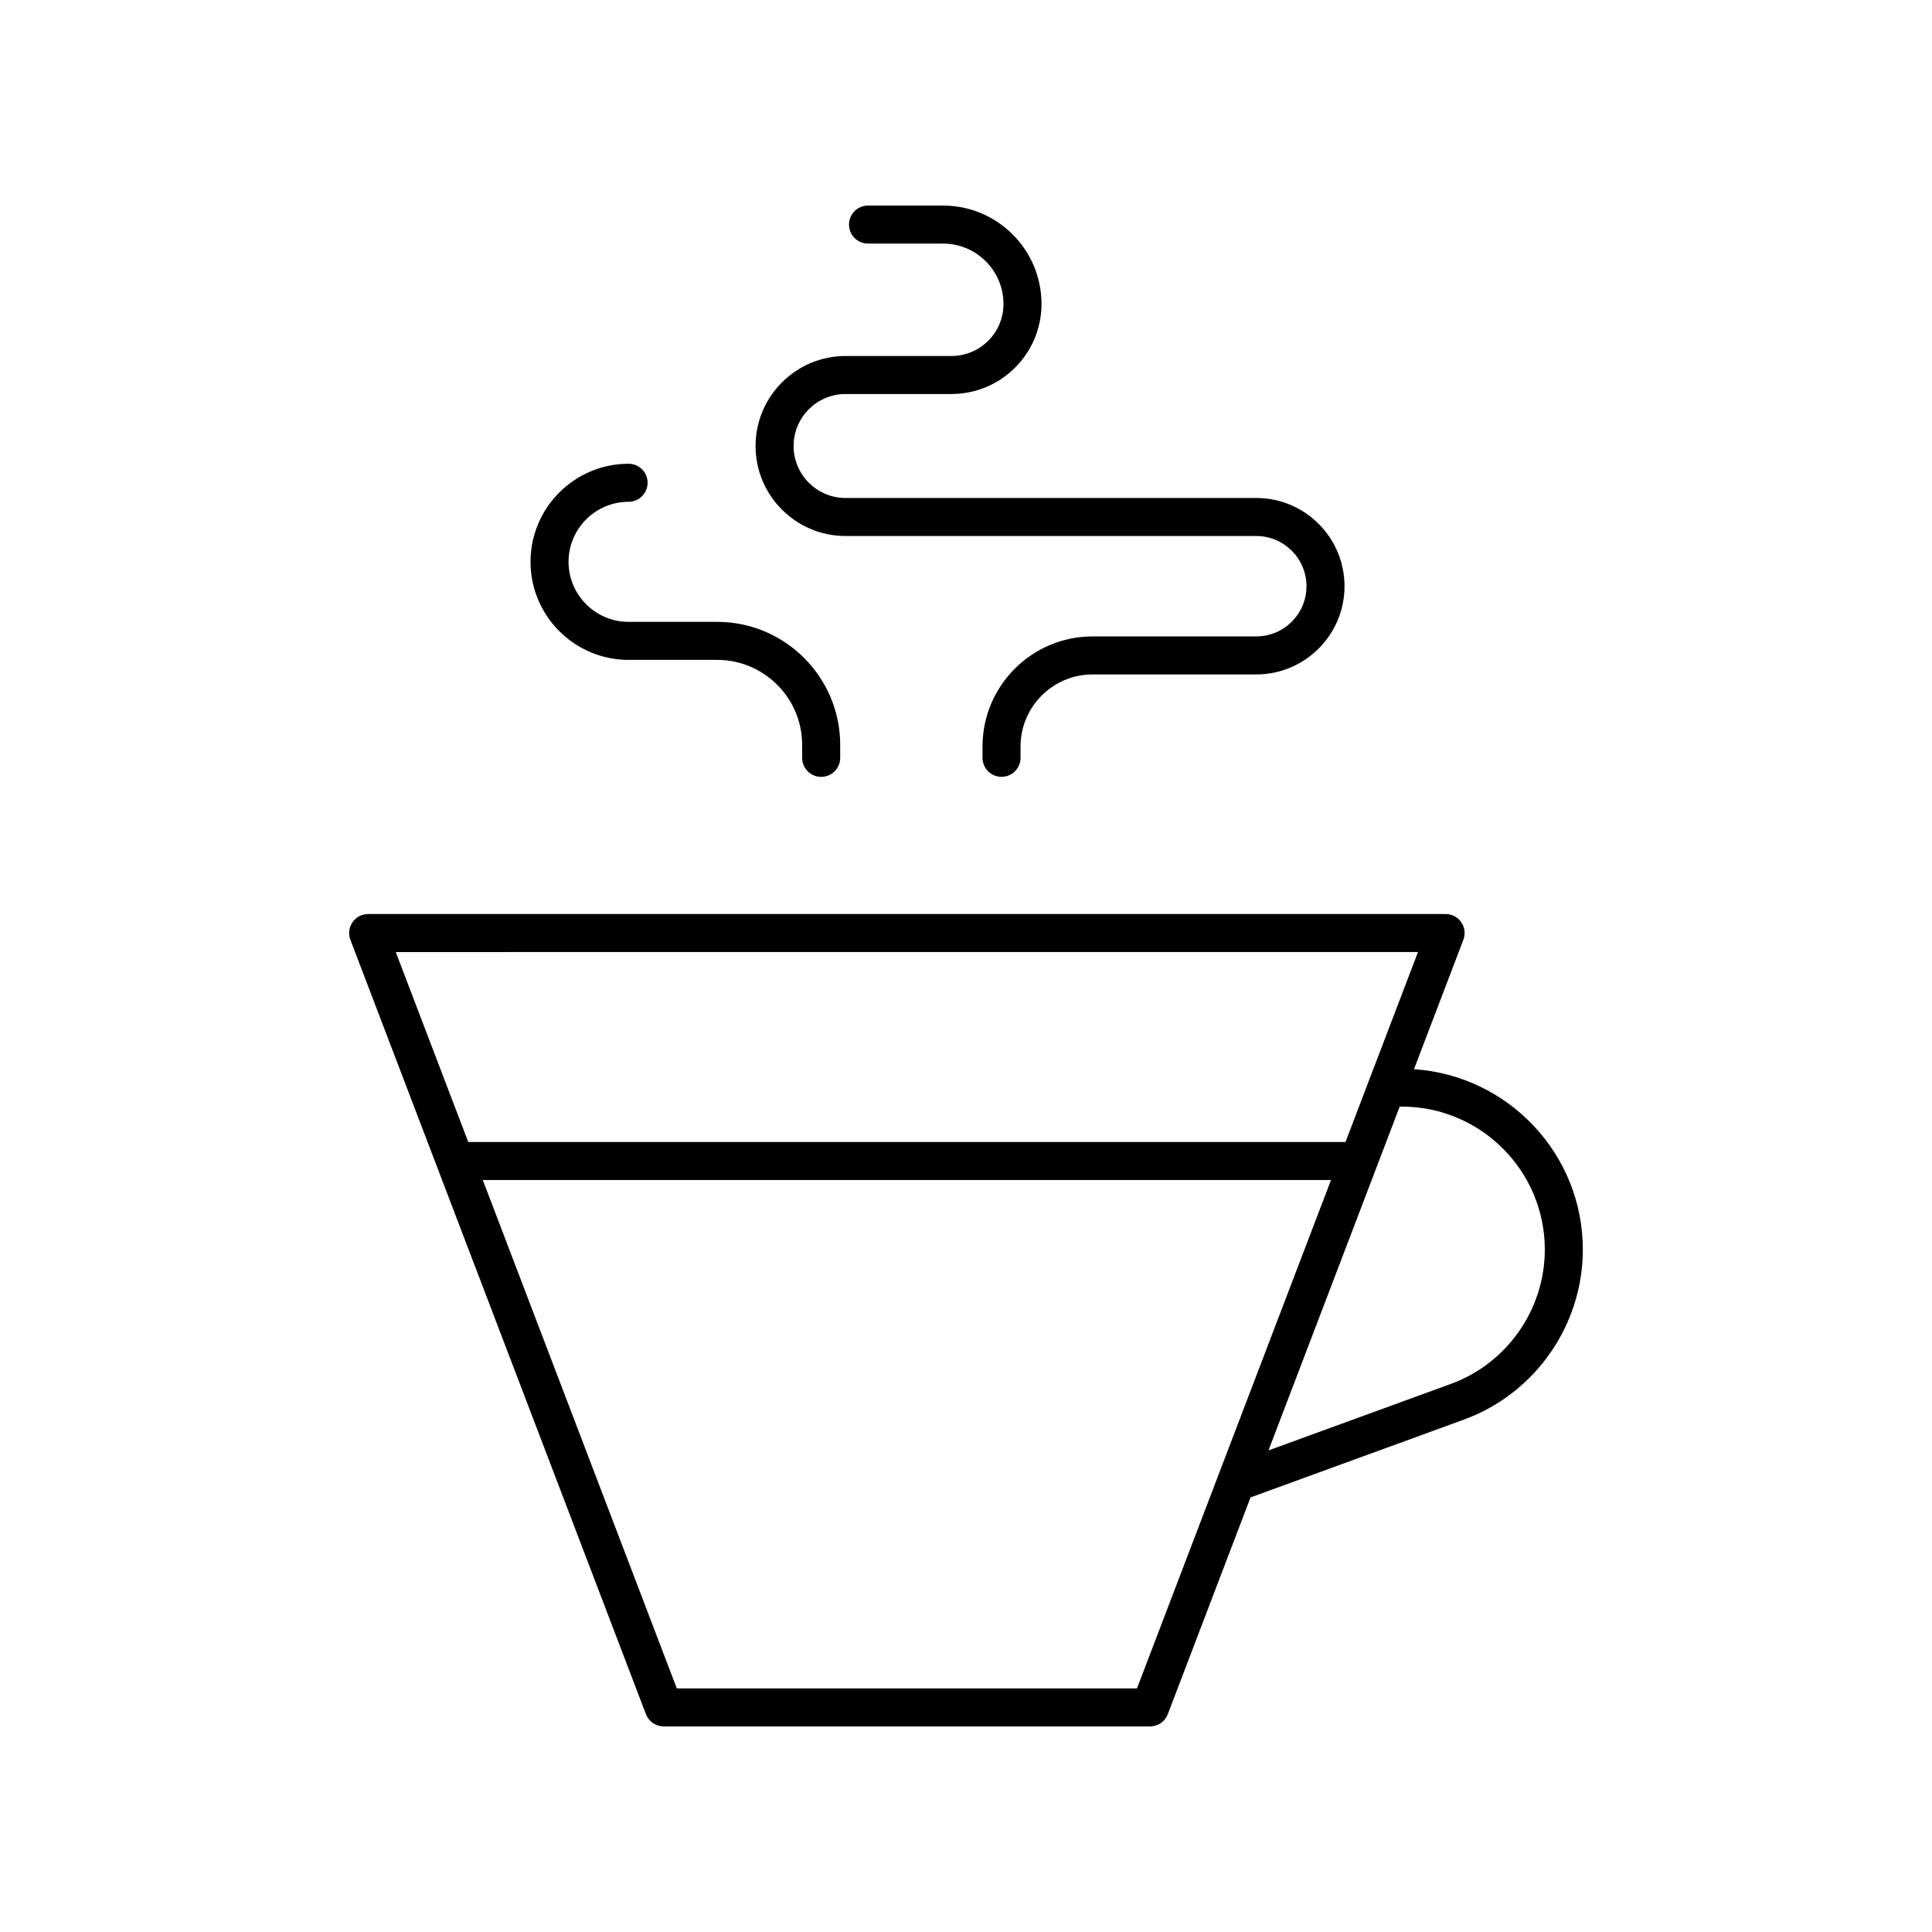
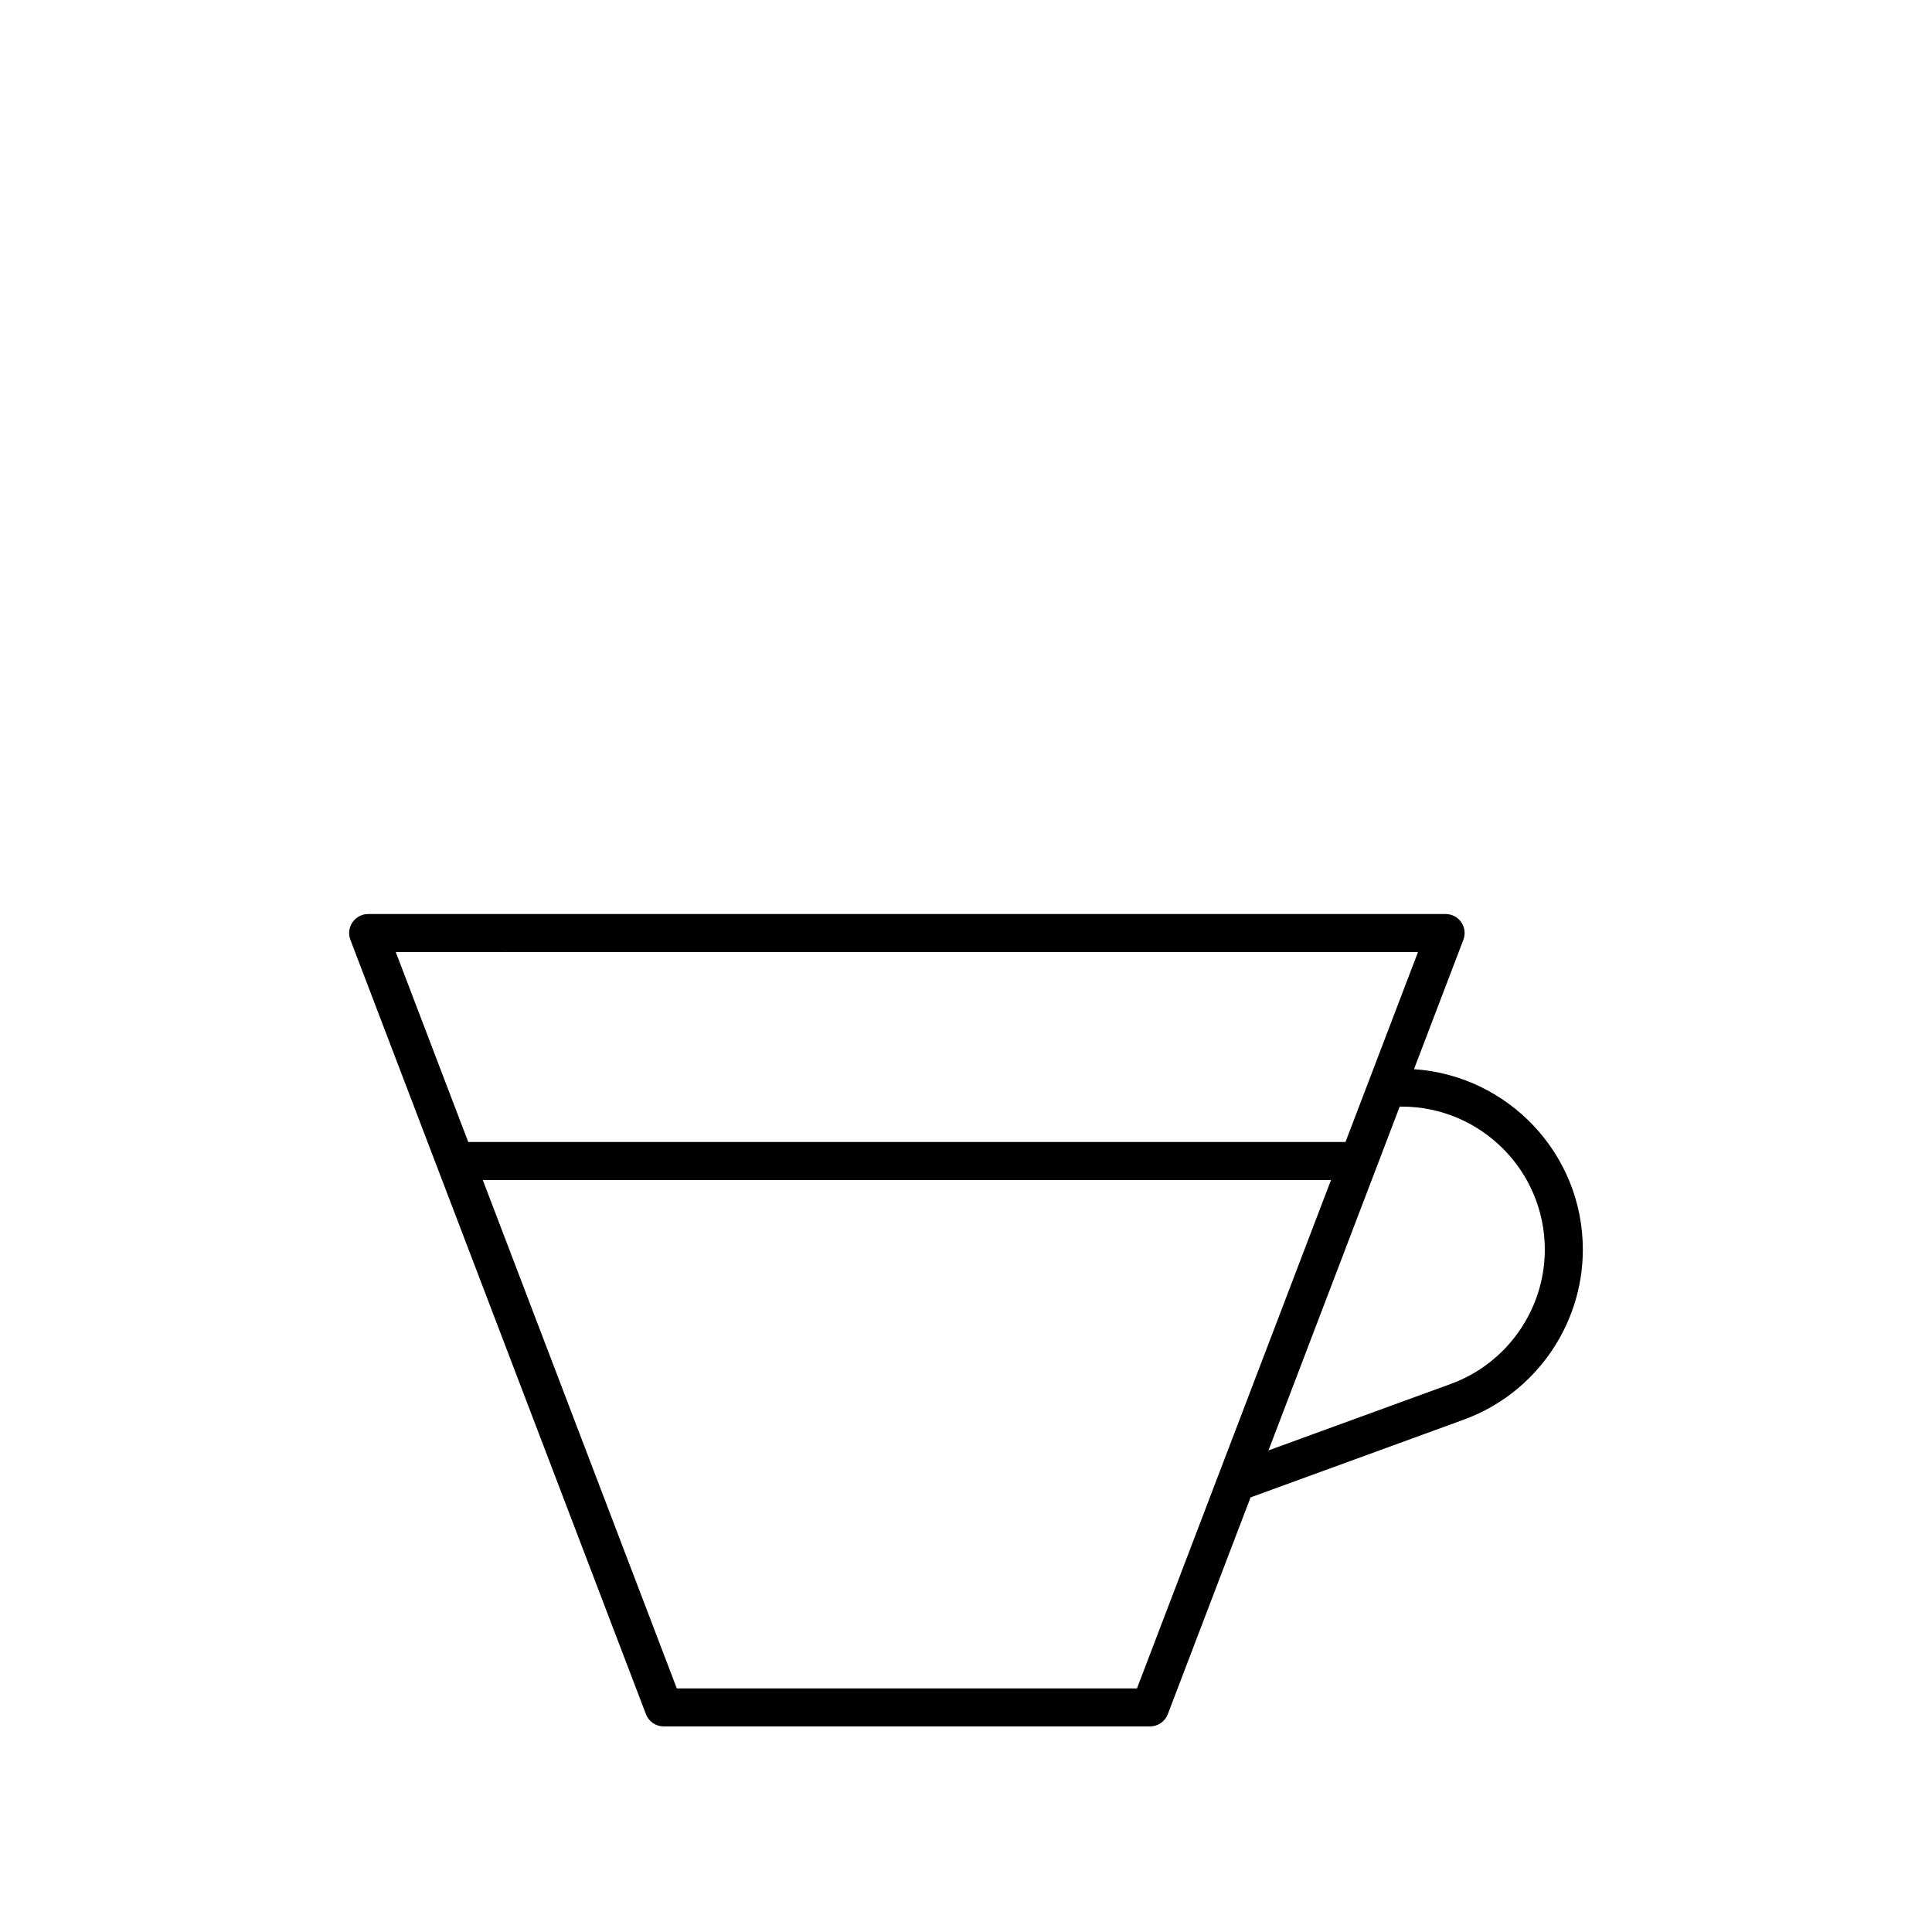
<svg xmlns="http://www.w3.org/2000/svg" fill="#000000" width="800px" height="800px" version="1.1" viewBox="144 144 512 512">
  <g>
    <path d="m518.72 427.35 13.086-34.289c0.594-1.547 0.383-3.289-0.555-4.656-0.941-1.367-2.492-2.18-4.148-2.18l-285.54 0.004c-1.656 0-3.211 0.812-4.148 2.18-0.941 1.367-1.148 3.106-0.555 4.656l78.32 205.21c0.742 1.953 2.617 3.242 4.703 3.242h128.89c2.09 0 3.965-1.289 4.707-3.242l21.926-57.445 56.531-20.617c18.859-6.879 31.531-24.984 31.531-45.062 0-25.363-19.801-46.137-44.75-47.805zm1.062-31.047-19.211 50.336-232.48 0.004-19.211-50.336zm-74.473 195.14h-121.95l-51.418-134.73h224.79zm83.176-80.691-48.324 17.621 34.773-91.109h0.566c20.895 0 37.891 17 37.891 37.891 0 15.859-10.008 30.164-24.906 35.598z" />
-     <path d="m310.58 276.98c2.781 0 5.039-2.254 5.039-5.039 0-2.781-2.254-5.039-5.039-5.039-14.328 0-25.984 11.656-25.984 25.988 0 14.328 11.656 25.988 25.984 25.988h23.473c12.422 0 22.527 10.105 22.527 22.527v3.434c0 2.781 2.254 5.039 5.039 5.039 2.781 0 5.039-2.254 5.039-5.039v-3.434c0-17.977-14.629-32.605-32.605-32.605h-23.473c-8.773 0-15.91-7.141-15.91-15.91 0.004-8.773 7.141-15.91 15.91-15.91z" />
-     <path d="m396.15 238.34h-28.062c-13.152 0-23.855 10.703-23.855 23.855 0 13.152 10.703 23.855 23.855 23.855h108.84c7.336 0 13.305 5.969 13.305 13.301 0 7.336-5.969 13.305-13.305 13.305h-43.379c-16.086 0-29.172 13.086-29.172 29.172v3.004c0 2.781 2.254 5.039 5.039 5.039 2.781 0 5.039-2.254 5.039-5.039v-3.004c0-10.531 8.566-19.098 19.098-19.098h43.379c12.895 0 23.379-10.488 23.379-23.379 0-12.891-10.488-23.379-23.379-23.379l-108.84 0.004c-7.598 0-13.781-6.184-13.781-13.781 0-7.598 6.184-13.781 13.781-13.781h28.062c13.152 0 23.855-10.699 23.855-23.855 0-14.383-11.699-26.082-26.082-26.082h-19.891c-2.781 0-5.039 2.254-5.039 5.039 0 2.781 2.254 5.039 5.039 5.039h19.891c8.828 0 16.008 7.18 16.008 16.008 0 7.594-6.184 13.777-13.781 13.777z" />
  </g>
</svg>